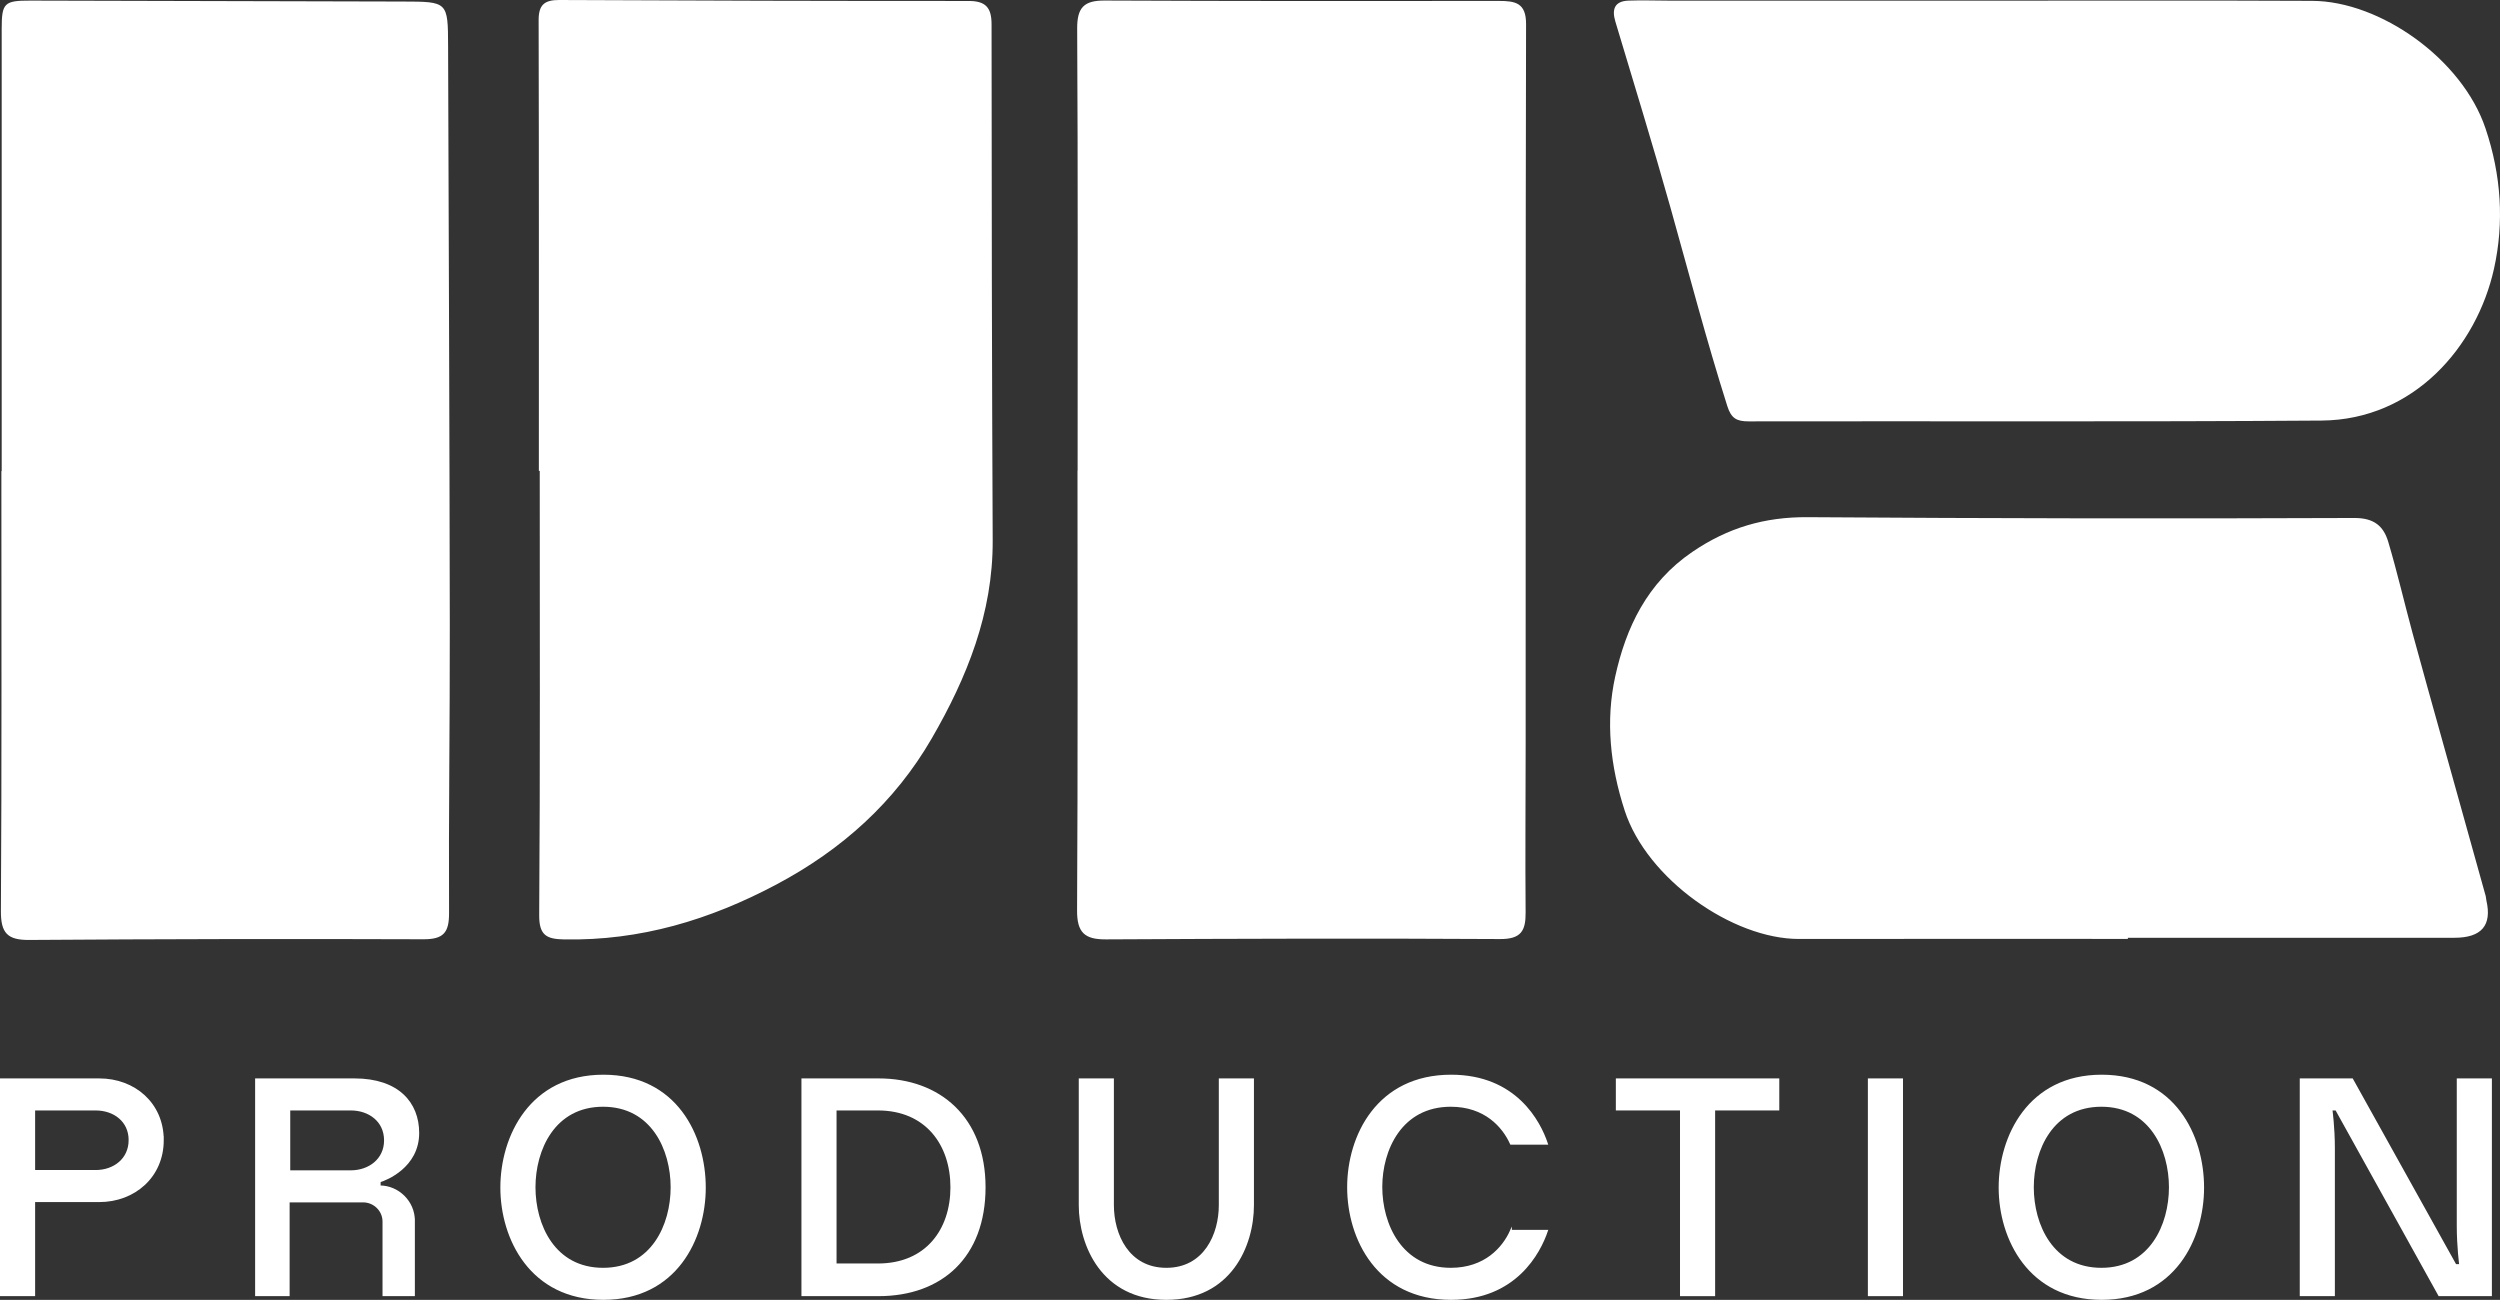
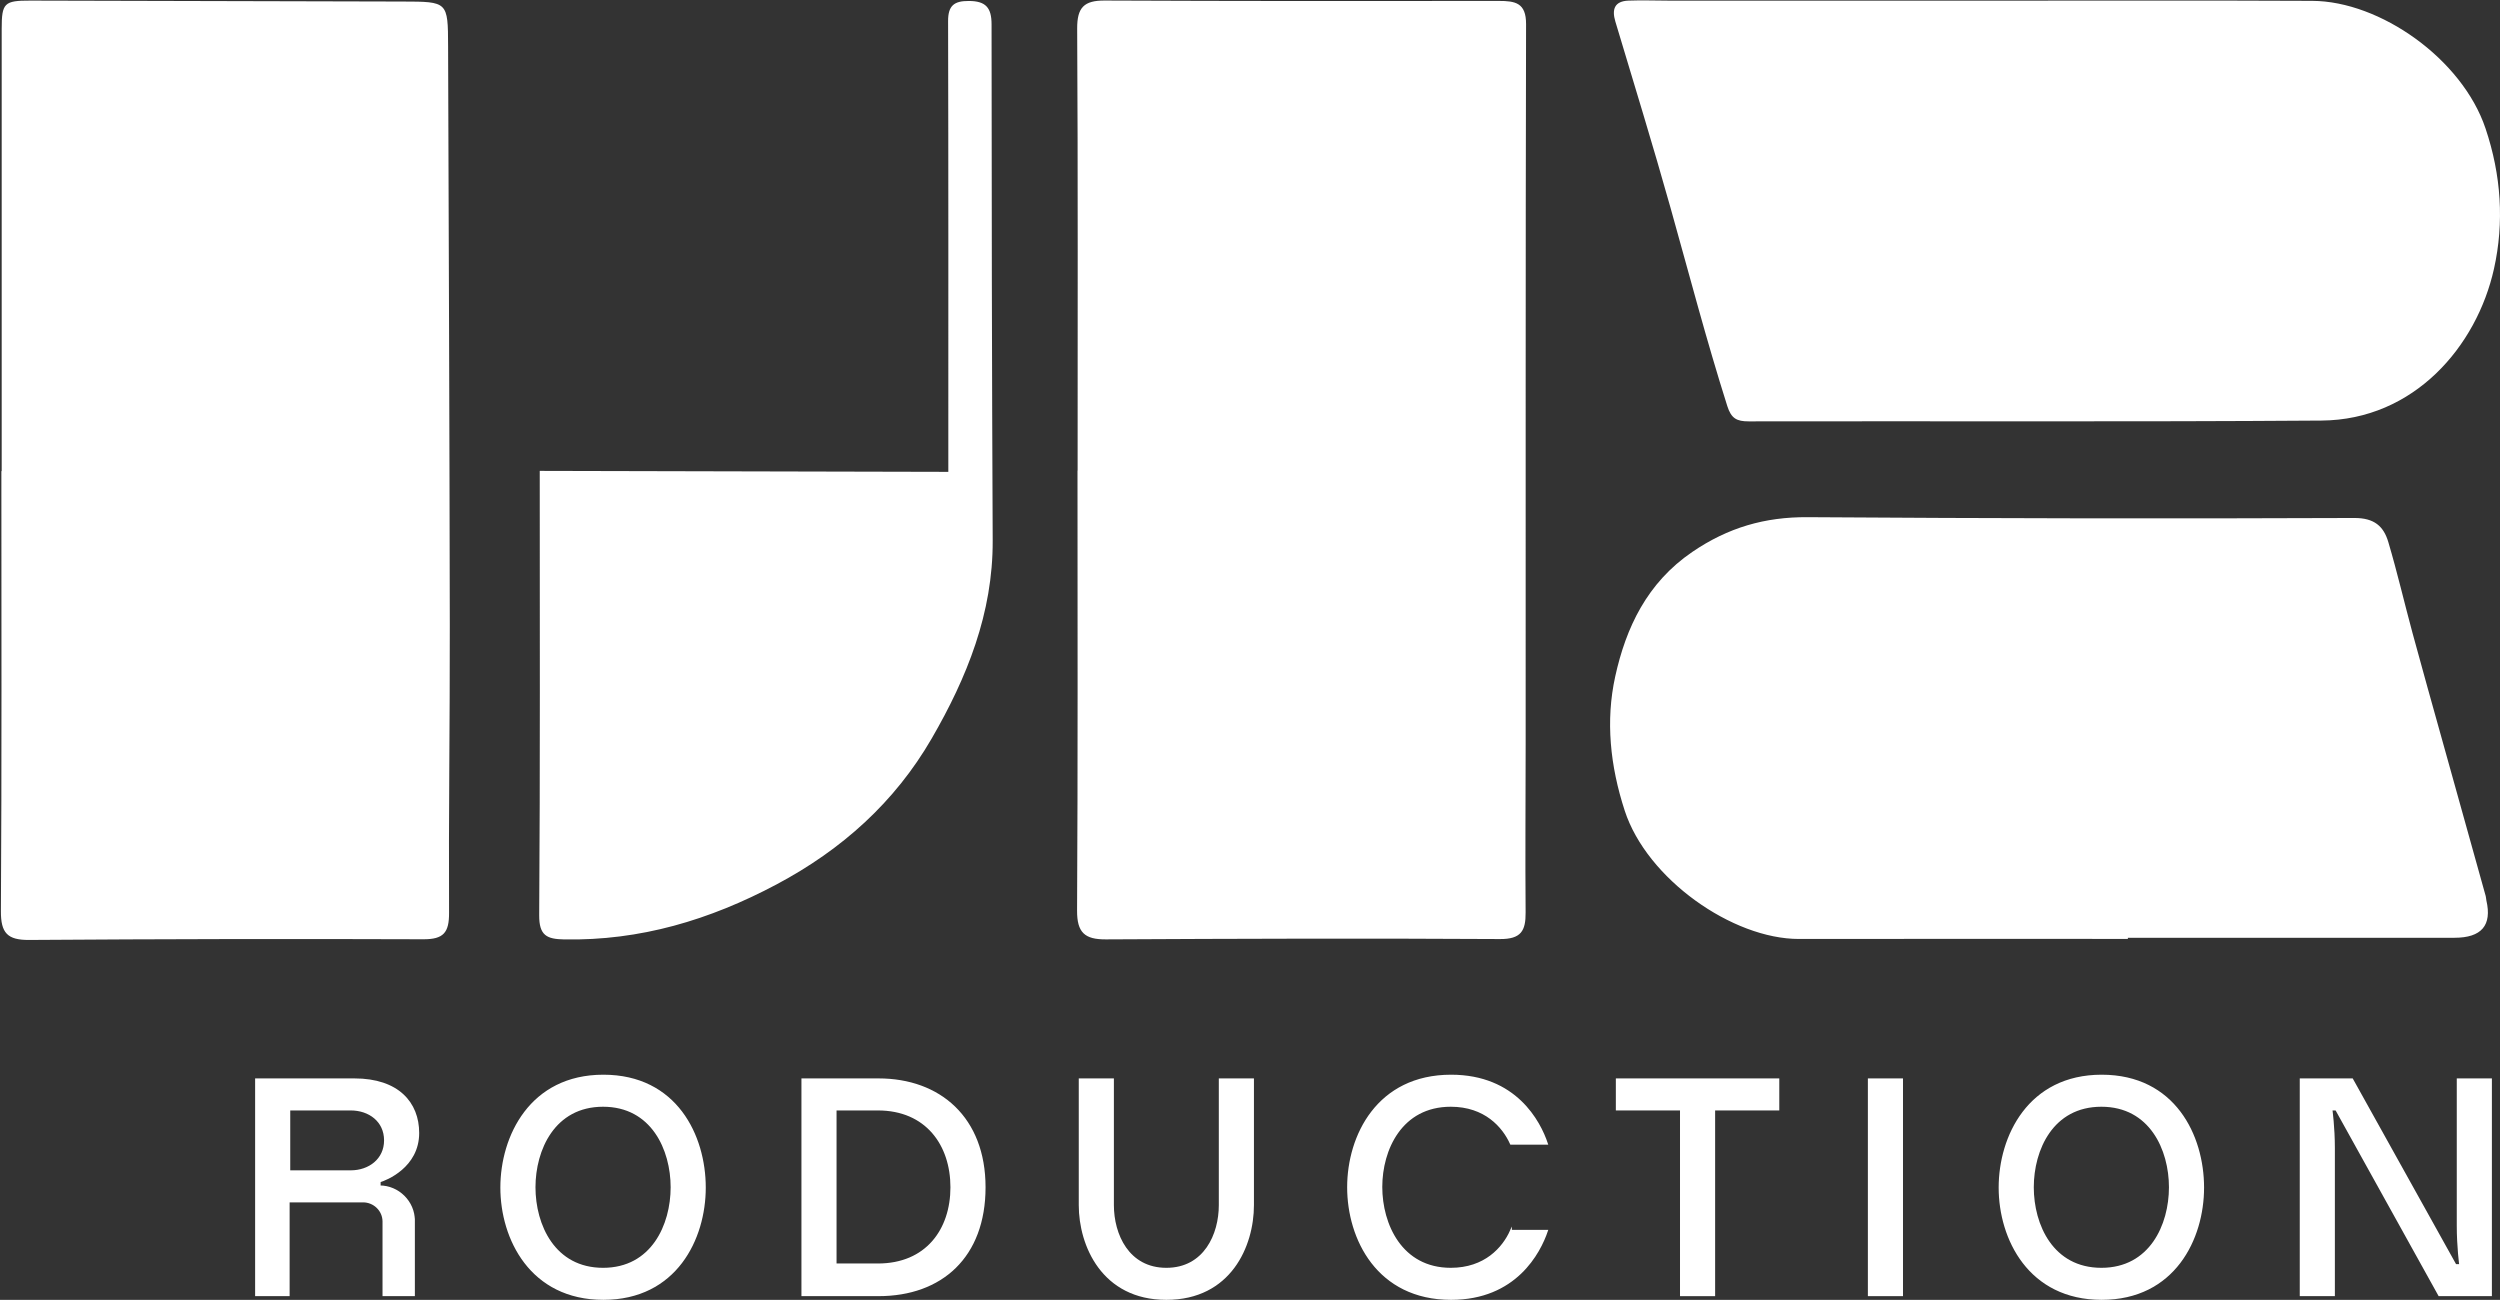
<svg xmlns="http://www.w3.org/2000/svg" id="Layer_1" data-name="Layer 1" viewBox="0 0 2765.21 1437.75">
  <rect x="0" y="0" width="2765.21" height="1437.75" fill="#333333" stroke="none" />
  <defs>
    <style> .cls-1, .cls-2 { fill: #fff; } .cls-2 { stroke: #fff; stroke-miterlimit: 10; stroke-width: 2px; } </style>
  </defs>
-   <path class="cls-1" d="m1.88,521.1h-.36c0,162.22.48,324.43-.52,486.64-.15,24.29,7.25,32.1,31.26,31.93,145.35-1.03,290.71-1.29,436.06-.76,22.3.08,28.49-7.42,28.37-29.2-.54-105.99.97-212,.82-317.99-.3-213.61-1.16-427.23-1.88-640.84-.17-49.11-.34-49.06-50.1-49.17C308.21,1.38,170.89,1.02,33.56.67,4.57.59,1.87,3.31,1.87,32.03c.02,163.02,0,326.04,0,489.07Zm1190.05-.55h-.12c0,162.18.45,324.36-.48,486.53-.14,24.45,8.5,32.08,31.81,31.95,145.31-.77,290.64-1.23,435.95-.36,23.36.14,28.54-9.07,28.37-29.42-.52-62.61.04-125.24.05-187.86.05-264.93-.16-529.86.45-794.79.05-23.5-11.88-25.59-30.2-25.57-145.32.22-290.64.22-435.95-.43-22.59-.1-30.5,7.5-30.36,31,.93,162.98.49,325.96.49,488.94Zm-595.91.29c.33,0,.65,0,.98,0,0,163.81.52,327.62-.6,491.42-.15,22.64,8.51,26.46,27.65,26.82,84.05,1.56,160.9-21.53,234.8-60.8,72.44-38.49,130.88-91.01,171.63-161.35,39.04-67.38,67.88-138.81,67.52-219.08-.86-190.31-1.19-380.62-1.25-570.93,0-18.41-6.39-25.84-25.24-25.84C920.55,1.14,769.58.72,618.61,0c-16.27-.08-22.88,5.23-22.84,22.22.41,166.2.25,332.41.25,498.61ZM2191.48.73c-114.84,0-229.67,0-344.51,0-15.25,0-30.53-.65-45.76-.04-15.26.61-18.63,9.33-14.5,23.11,20.57,68.63,41.67,137.12,61.04,206.09,20.55,73.2,39.79,146.76,62.79,219.28,4.36,13.75,10.51,16.93,23.65,16.9,211.2-.41,422.4.66,633.58-.89,102.52-.76,171.75-82.21,190.79-167.89,11.42-51.37,8.01-103.5-9.36-155.2-25.88-77.03-116.7-140.77-191.55-141.13-122.06-.6-244.12-.16-366.19-.22Zm162.11,1037.8v-1.28c120.43,0,240.86,0,361.28,0q44.85,0,35.28-41.25c-.36-1.56-.29-3.22-.72-4.76-16-57.43-32.04-114.85-48.05-172.28-10.99-39.46-22.11-78.88-32.83-118.42-9.1-33.58-16.95-67.52-26.83-100.86-5.21-17.59-15.49-26.83-37.76-26.74-201.51.83-403.03.49-604.53-.9-47.29-.33-88,11.44-127.6,38.44-50.07,34.14-73.41,83.77-85.29,137.9-10.71,48.82-5.62,98.7,10.55,148.33,24.58,75.46,119.27,141.99,192.79,141.86,121.23-.21,242.47-.06,363.7-.06Z" />
+   <path class="cls-1" d="m1.88,521.1h-.36c0,162.22.48,324.43-.52,486.64-.15,24.29,7.25,32.1,31.26,31.93,145.35-1.03,290.71-1.29,436.06-.76,22.3.08,28.49-7.42,28.37-29.2-.54-105.99.97-212,.82-317.99-.3-213.61-1.16-427.23-1.88-640.84-.17-49.11-.34-49.06-50.1-49.17C308.21,1.38,170.89,1.02,33.56.67,4.57.59,1.87,3.31,1.87,32.03c.02,163.02,0,326.04,0,489.07Zm1190.05-.55h-.12c0,162.18.45,324.36-.48,486.53-.14,24.45,8.5,32.08,31.81,31.95,145.31-.77,290.64-1.23,435.95-.36,23.36.14,28.54-9.07,28.37-29.42-.52-62.61.04-125.24.05-187.86.05-264.93-.16-529.86.45-794.79.05-23.5-11.88-25.59-30.2-25.57-145.32.22-290.64.22-435.95-.43-22.59-.1-30.5,7.5-30.36,31,.93,162.98.49,325.96.49,488.94Zm-595.91.29c.33,0,.65,0,.98,0,0,163.81.52,327.62-.6,491.42-.15,22.64,8.51,26.46,27.65,26.82,84.05,1.56,160.9-21.53,234.8-60.8,72.44-38.49,130.88-91.01,171.63-161.35,39.04-67.38,67.88-138.81,67.52-219.08-.86-190.31-1.19-380.62-1.25-570.93,0-18.41-6.39-25.84-25.24-25.84c-16.27-.08-22.88,5.23-22.84,22.22.41,166.2.25,332.41.25,498.61ZM2191.48.73c-114.84,0-229.67,0-344.51,0-15.25,0-30.53-.65-45.76-.04-15.26.61-18.63,9.33-14.5,23.11,20.57,68.63,41.67,137.12,61.04,206.09,20.55,73.2,39.79,146.76,62.79,219.28,4.36,13.75,10.51,16.93,23.65,16.9,211.2-.41,422.4.66,633.58-.89,102.52-.76,171.75-82.21,190.79-167.89,11.42-51.37,8.01-103.5-9.36-155.2-25.88-77.03-116.7-140.77-191.55-141.13-122.06-.6-244.12-.16-366.19-.22Zm162.11,1037.8v-1.28c120.43,0,240.86,0,361.28,0q44.85,0,35.28-41.25c-.36-1.56-.29-3.22-.72-4.76-16-57.43-32.04-114.85-48.05-172.28-10.99-39.46-22.11-78.88-32.83-118.42-9.1-33.58-16.95-67.52-26.83-100.86-5.21-17.59-15.49-26.83-37.76-26.74-201.51.83-403.03.49-604.53-.9-47.29-.33-88,11.44-127.6,38.44-50.07,34.14-73.41,83.77-85.29,137.9-10.71,48.82-5.62,98.7,10.55,148.33,24.58,75.46,119.27,141.99,192.79,141.86,121.23-.21,242.47-.06,363.7-.06Z" />
  <g>
-     <path class="cls-2" d="m180.13,1261.03c0,40.6-31.73,67.56-70.29,67.56H37.85v104.07H1v-238.84h108.84c38.9,0,70.29,26.95,70.29,67.22Zm-36.85,0c0-21.16-17.06-33.78-37.53-33.78H37.85v67.9h67.9c20.47,0,37.53-12.97,37.53-34.12Z" />
    <path class="cls-2" d="m457.88,1350.08v82.57h-33.78v-81.55c0-12.28-10.24-22.18-22.52-22.18h-82.23v103.73h-36.17v-238.84h108.84c48.45,0,70.63,26.27,70.63,59.37,0,37.53-35.83,51.52-42.65,53.57v5.46c20.47,0,37.87,17.06,37.87,37.87Zm-32.07-88.71c0-21.5-17.4-34.12-37.87-34.12h-67.9v68.24h67.9c20.47,0,37.87-12.97,37.87-34.12Z" />
    <path class="cls-2" d="m779.64,1313.57c0,56.64-32.07,123.17-112.26,123.17s-112.94-66.53-112.94-123.17,32.41-123.86,112.94-123.86,112.26,66.54,112.26,123.86Zm-36.85-.34c0-41.63-21.5-90.08-75.75-90.08s-75.75,48.45-75.75,90.08,21.5,90.08,75.75,90.08,75.75-48.45,75.75-90.08Z" />
    <path class="cls-2" d="m971.74,1432.65h-84.28v-238.84h84.28c67.56,0,117.37,42.65,117.37,119.42s-47.77,119.42-117.37,119.42Zm80.52-119.42c0-47.09-27.64-85.98-81.21-85.98h-46.75v171.28h46.75c53.57,0,81.21-38.22,81.21-85.3Z" />
    <path class="cls-2" d="m1349.11,1333.02v-139.21h36.85v139.21c0,45.04-25.25,103.73-95.88,103.73s-95.88-59.37-95.88-103.73v-139.21h36.85v139.21c0,32.42,16.72,70.29,59.03,70.29s59.03-37.87,59.03-70.29Z" />
    <path class="cls-2" d="m1671.22,1361.34h39.92c-8.19,24.23-34.8,75.41-106.11,75.41-81.21,0-113.96-66.53-113.96-123.52s32.76-123.52,113.96-123.52c71.31,0,97.93,50.84,106.11,75.41h-39.92c-8.53-19.11-28.66-41.97-66.53-41.97-54.93,0-76.77,48.45-76.77,89.74s21.84,90.42,76.77,90.42c37.87,0,58-22.86,66.53-41.97Z" />
    <path class="cls-2" d="m1967.05,1227.25h-70.97v205.41h-36.85v-205.41h-70.97v-33.44h178.79v33.44Z" />
    <path class="cls-2" d="m2103.87,1193.81v238.84h-36.85v-238.84h36.85Z" />
    <path class="cls-2" d="m2436.89,1313.57c0,56.64-32.07,123.17-112.26,123.17s-112.94-66.53-112.94-123.17,32.42-123.86,112.94-123.86,112.26,66.54,112.26,123.86Zm-36.85-.34c0-41.63-21.5-90.08-75.75-90.08s-75.75,48.45-75.75,90.08,21.5,90.08,75.75,90.08,75.75-48.45,75.75-90.08Z" />
    <path class="cls-2" d="m2718.39,1355.54v-161.73h36.85v238.84h-57.32l-113.96-205.41h-5.12s2.73,19.79,2.73,42.65v162.76h-36.85v-238.84h56.98l114.3,205.41h5.12s-2.73-20.13-2.73-43.67Z" />
  </g>
</svg>